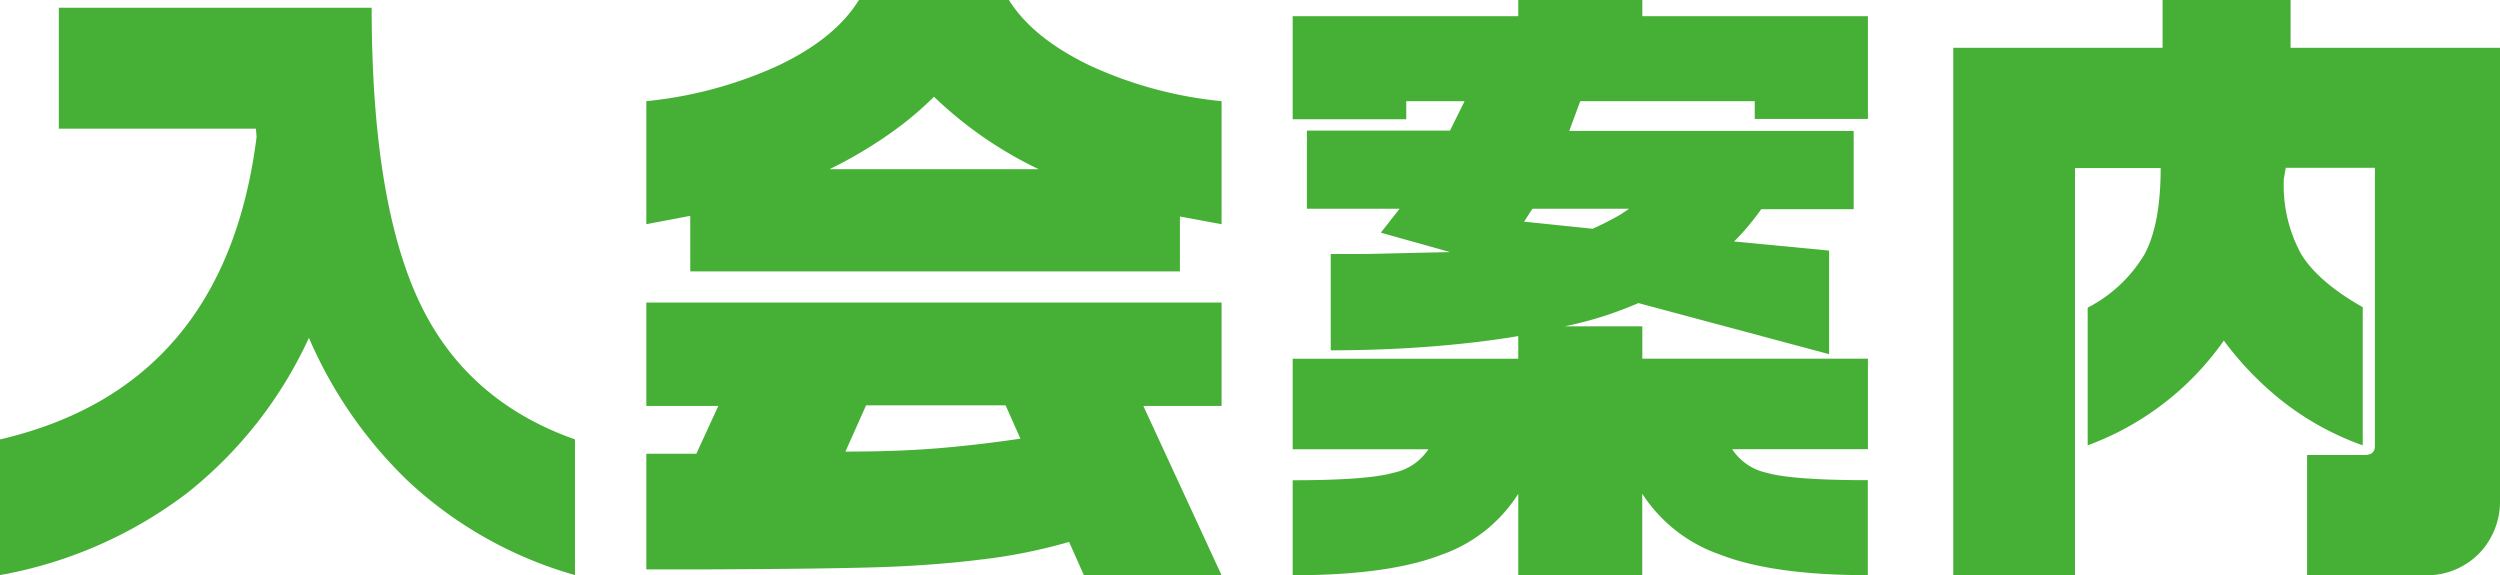
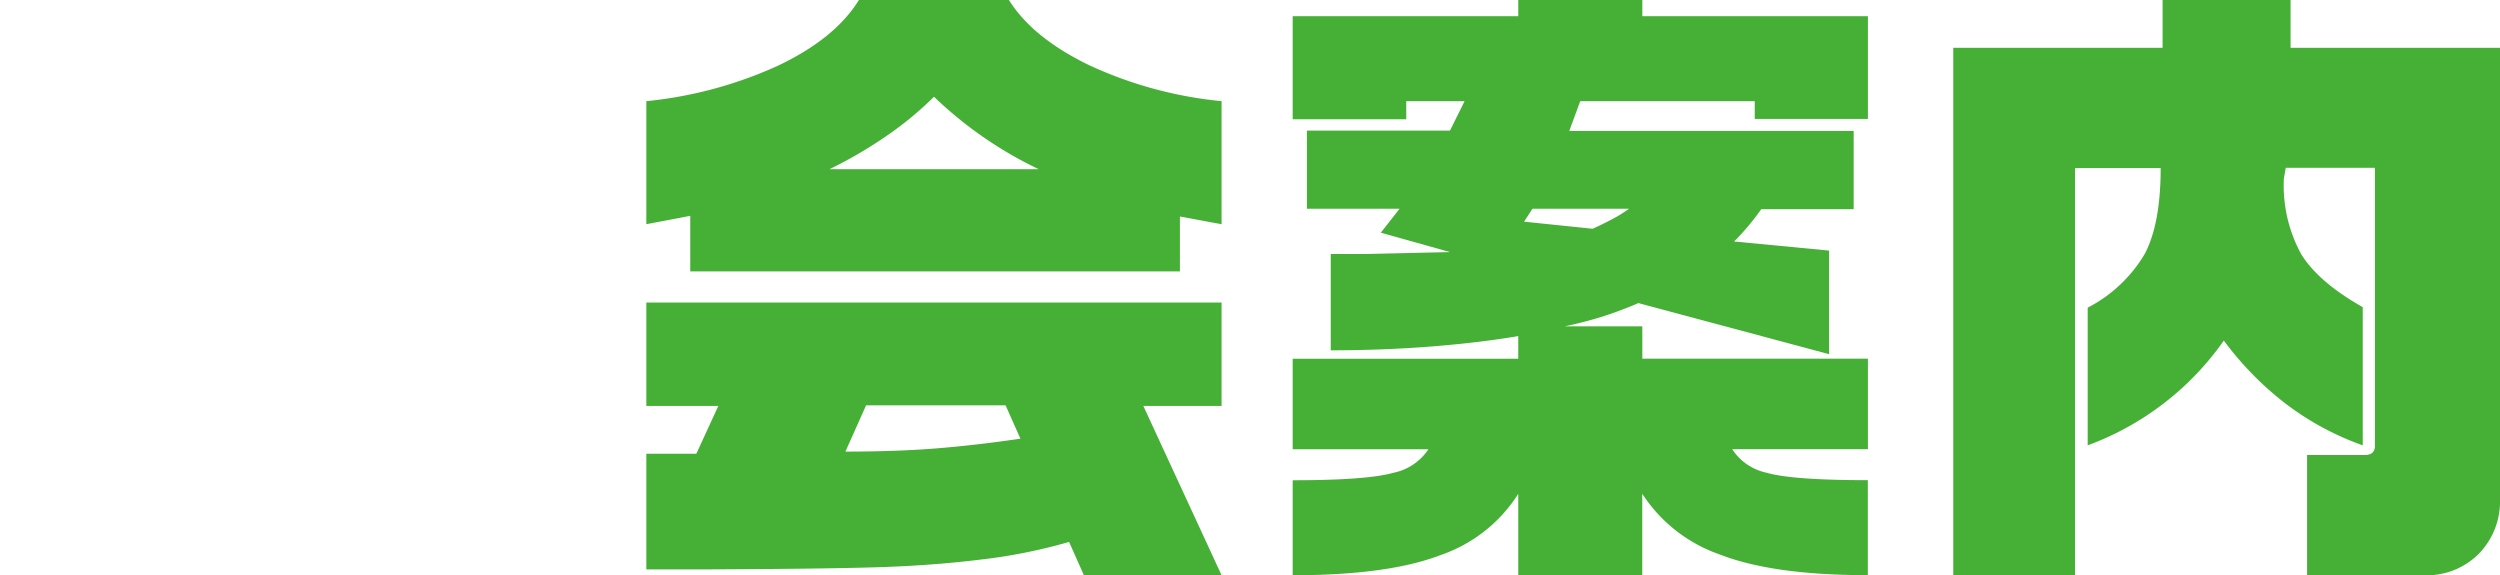
<svg xmlns="http://www.w3.org/2000/svg" id="レイヤー_1" data-name="レイヤー 1" viewBox="0 0 300 69.03">
  <defs>
    <style>.cls-1{fill:#45b035;}</style>
  </defs>
  <title>admission-ttl-img-00</title>
-   <path class="cls-1" d="M44.6,1.79q0,22.87,5.58,35T69,53.59V69.87A48.83,48.83,0,0,1,49,58.62,52.7,52.7,0,0,1,37.07,41.4,50.78,50.78,0,0,1,22.49,60,52.29,52.29,0,0,1,0,69.87V53.59Q27,47.31,30.79,17.3l-.08-1H7.06V1.79Z" transform="translate(0 -0.86)" />
  <path class="cls-1" d="M121.07.86q2.87,4.58,9.73,7.87A48.91,48.91,0,0,0,146.59,13V27.77l-5-.93v6.59H82.83V26.76l-5.27,1V13A49.92,49.92,0,0,0,93.3,8.77q6.9-3.26,9.77-7.91Zm25.52,36.3V49.57H137.2l9.39,20.32H130.07l-1.78-4a64.83,64.83,0,0,1-10.7,2.13q-6,.74-13,.93T84,69.19H77.56V55.31h6l2.64-5.74H77.56V37.16Zm-47.08-16h25.13a47.84,47.84,0,0,1-12.56-8.69,40.8,40.8,0,0,1-5.58,4.62A53.37,53.37,0,0,1,99.51,21.18Zm1.94,33.89q6.2,0,11-.39t10-1.16l-1.78-4H103.93Z" transform="translate(0 -0.86)" />
  <path class="cls-1" d="M197.08.86V2.8h27.07V15.13H210.57V13H189.63l-1.32,3.57h34.13v9.39H211.35a29.46,29.46,0,0,1-3.26,3.88l11.4,1.09V43.36l-22.88-6.13q-2.17.93-4.23,1.59a47,47,0,0,1-4.61,1.2h9.31v3.88h27.07V54.76H207.86A6.55,6.55,0,0,0,212,57.59q3.06.89,12.14.89v11.4q-11.4,0-17.76-2.48a18.2,18.2,0,0,1-9.31-7.29v9.77H182.19V60.12a17.89,17.89,0,0,1-9.27,7.33q-6.32,2.44-17.8,2.44V58.49q8.92,0,12.06-.89a6.6,6.6,0,0,0,4.23-2.83H155.12V43.91h27.07V41.19q-4.58.78-10.32,1.24t-12.18.47V31.34h4L174,31.11l-8.3-2.33,2.25-2.87H156.83V16.53H174L175.75,13h-7v2.17H155.12V2.8h27.07V.86Zm-14.19,26.6,8.22.85q1.08-.47,2.37-1.16a15.15,15.15,0,0,0,2-1.24H183.89Z" transform="translate(0 -0.86)" />
  <path class="cls-1" d="M259.51,6.6V.86h15.36V6.6H300V60.74a9,9,0,0,1-2.52,6.55,8.82,8.82,0,0,1-6.63,2.6h-14V55.46h6.9q1.24,0,1.24-1.09V21h-10.7l-.23,1.32a17.25,17.25,0,0,0,2.06,9q2.05,3.37,7.41,6.4V54.3a34,34,0,0,1-9.46-5.16,38.31,38.31,0,0,1-7.21-7.41A34.48,34.48,0,0,1,250.52,54.3V37.78a17,17,0,0,0,6.82-6.4q1.94-3.61,1.94-10.35H249V69.89H234.39V6.6Z" transform="translate(0 -0.86)" />
</svg>